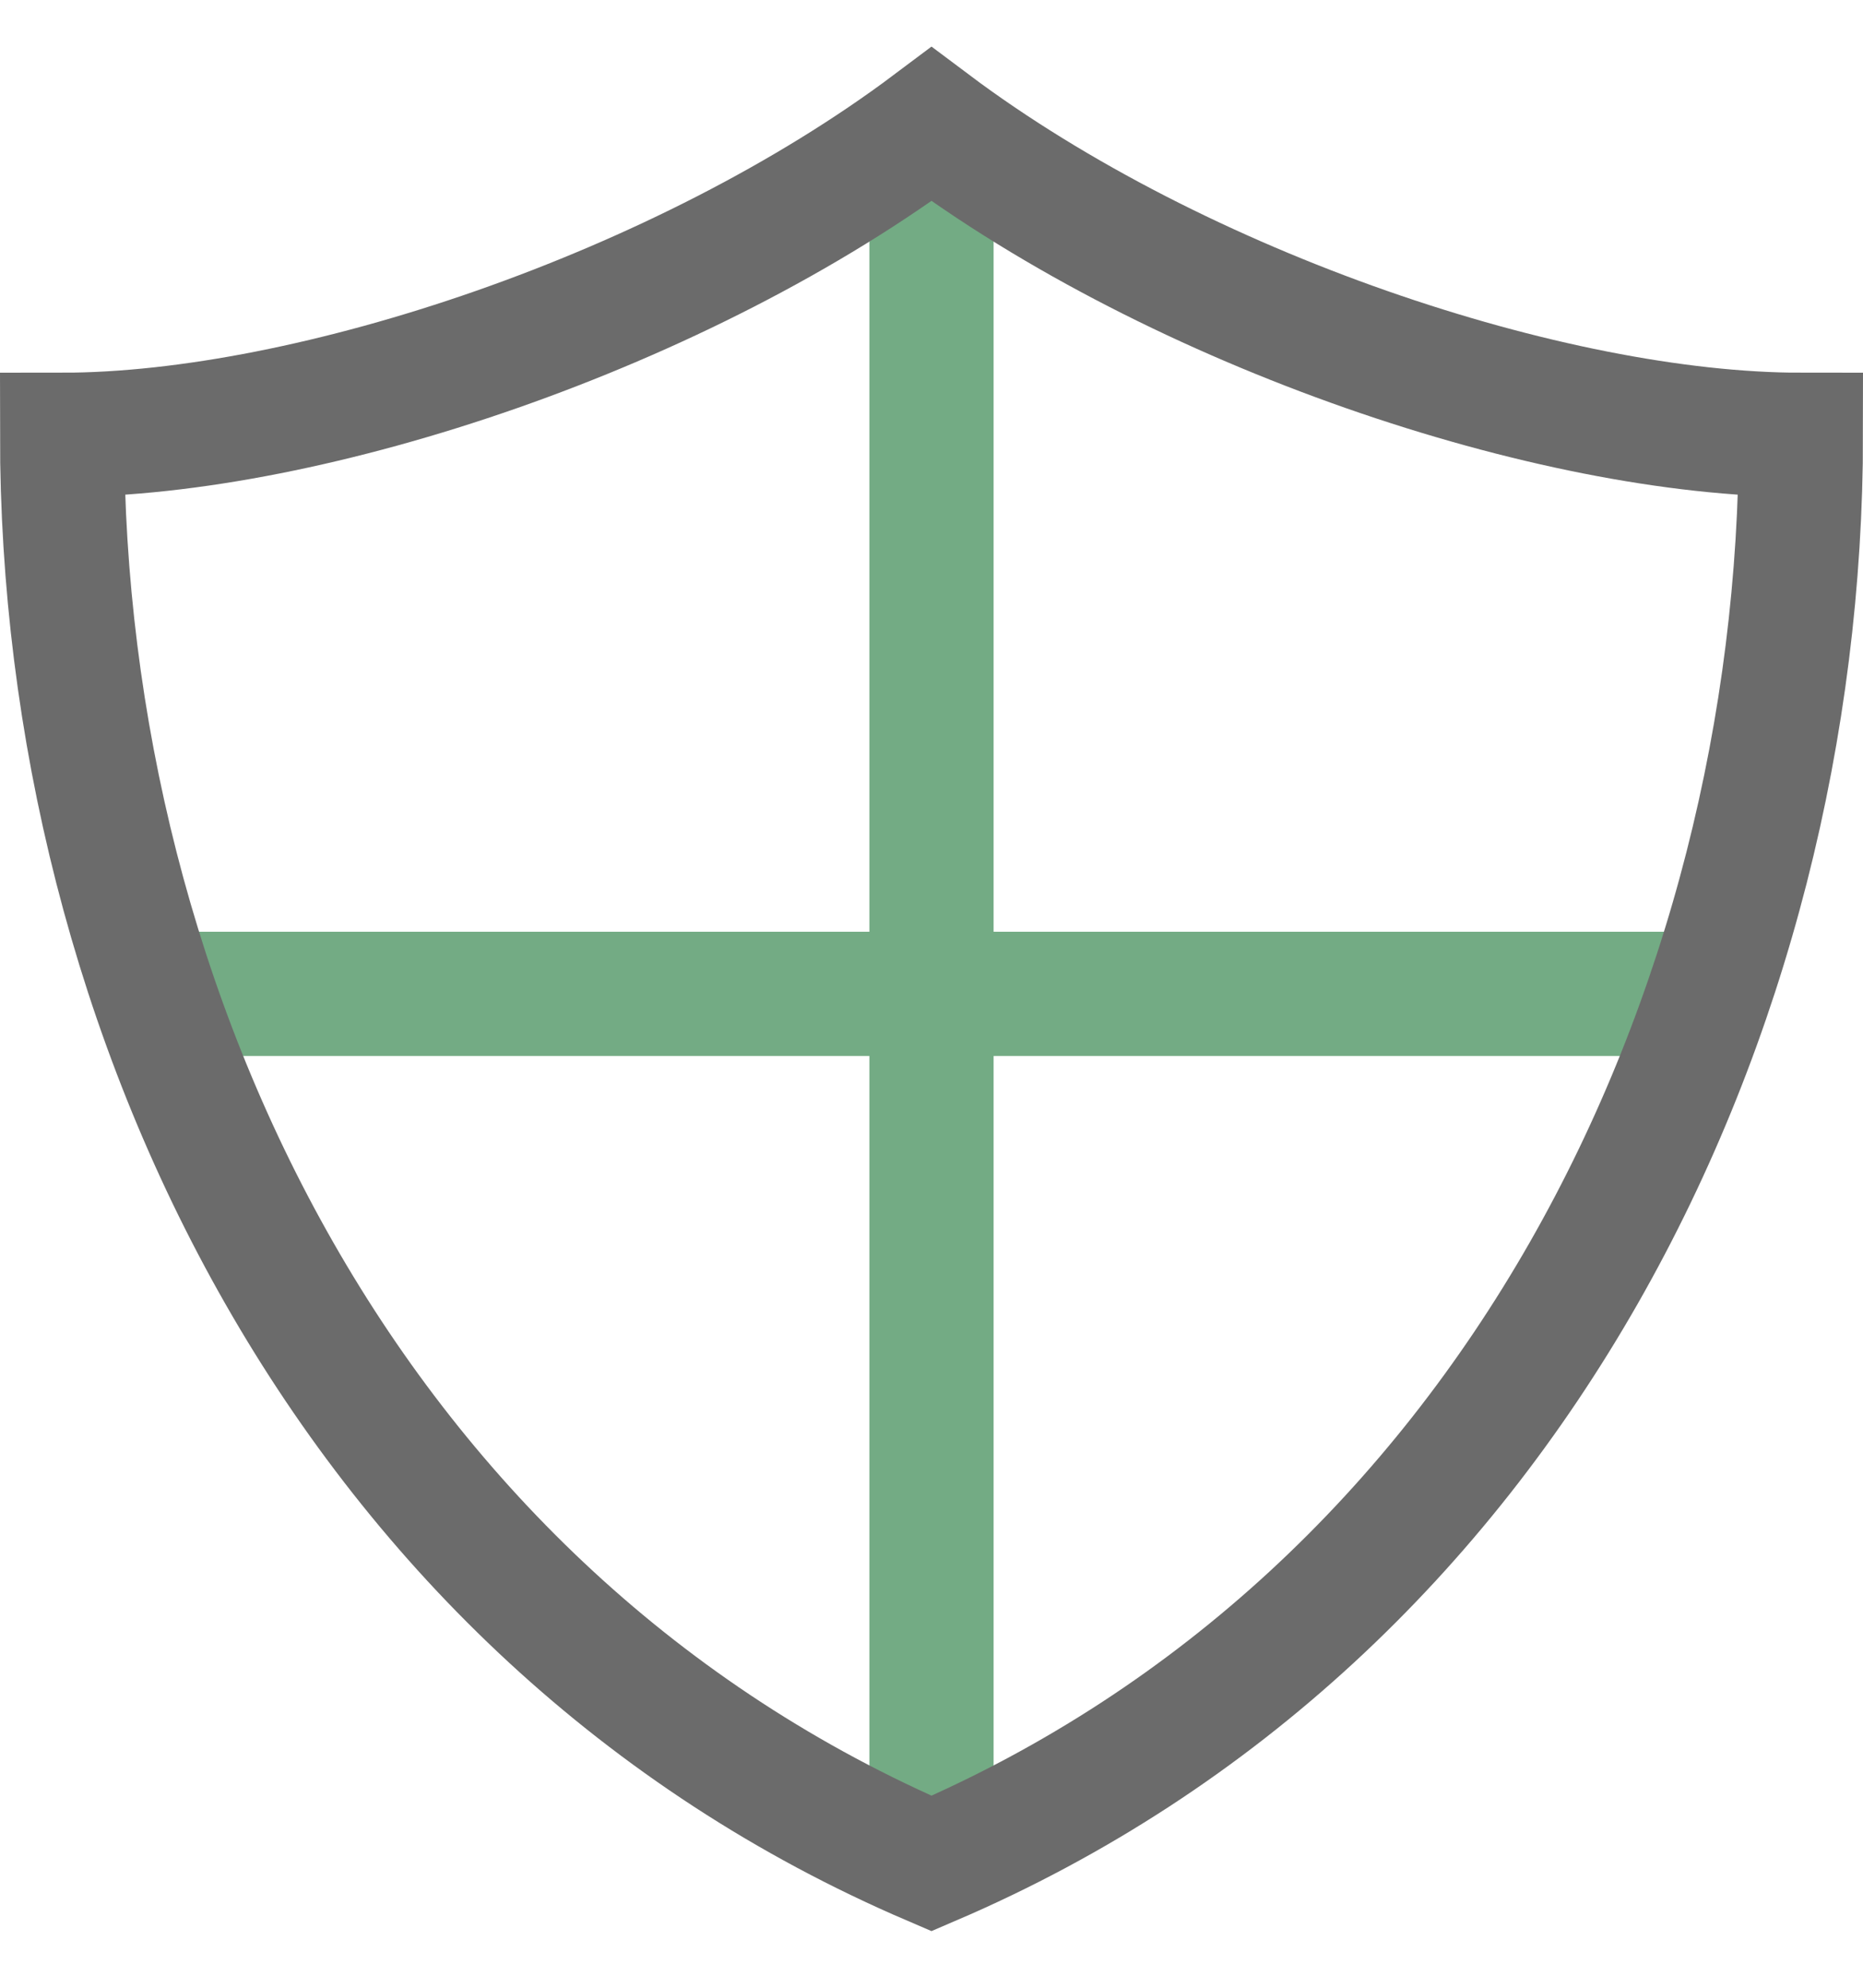
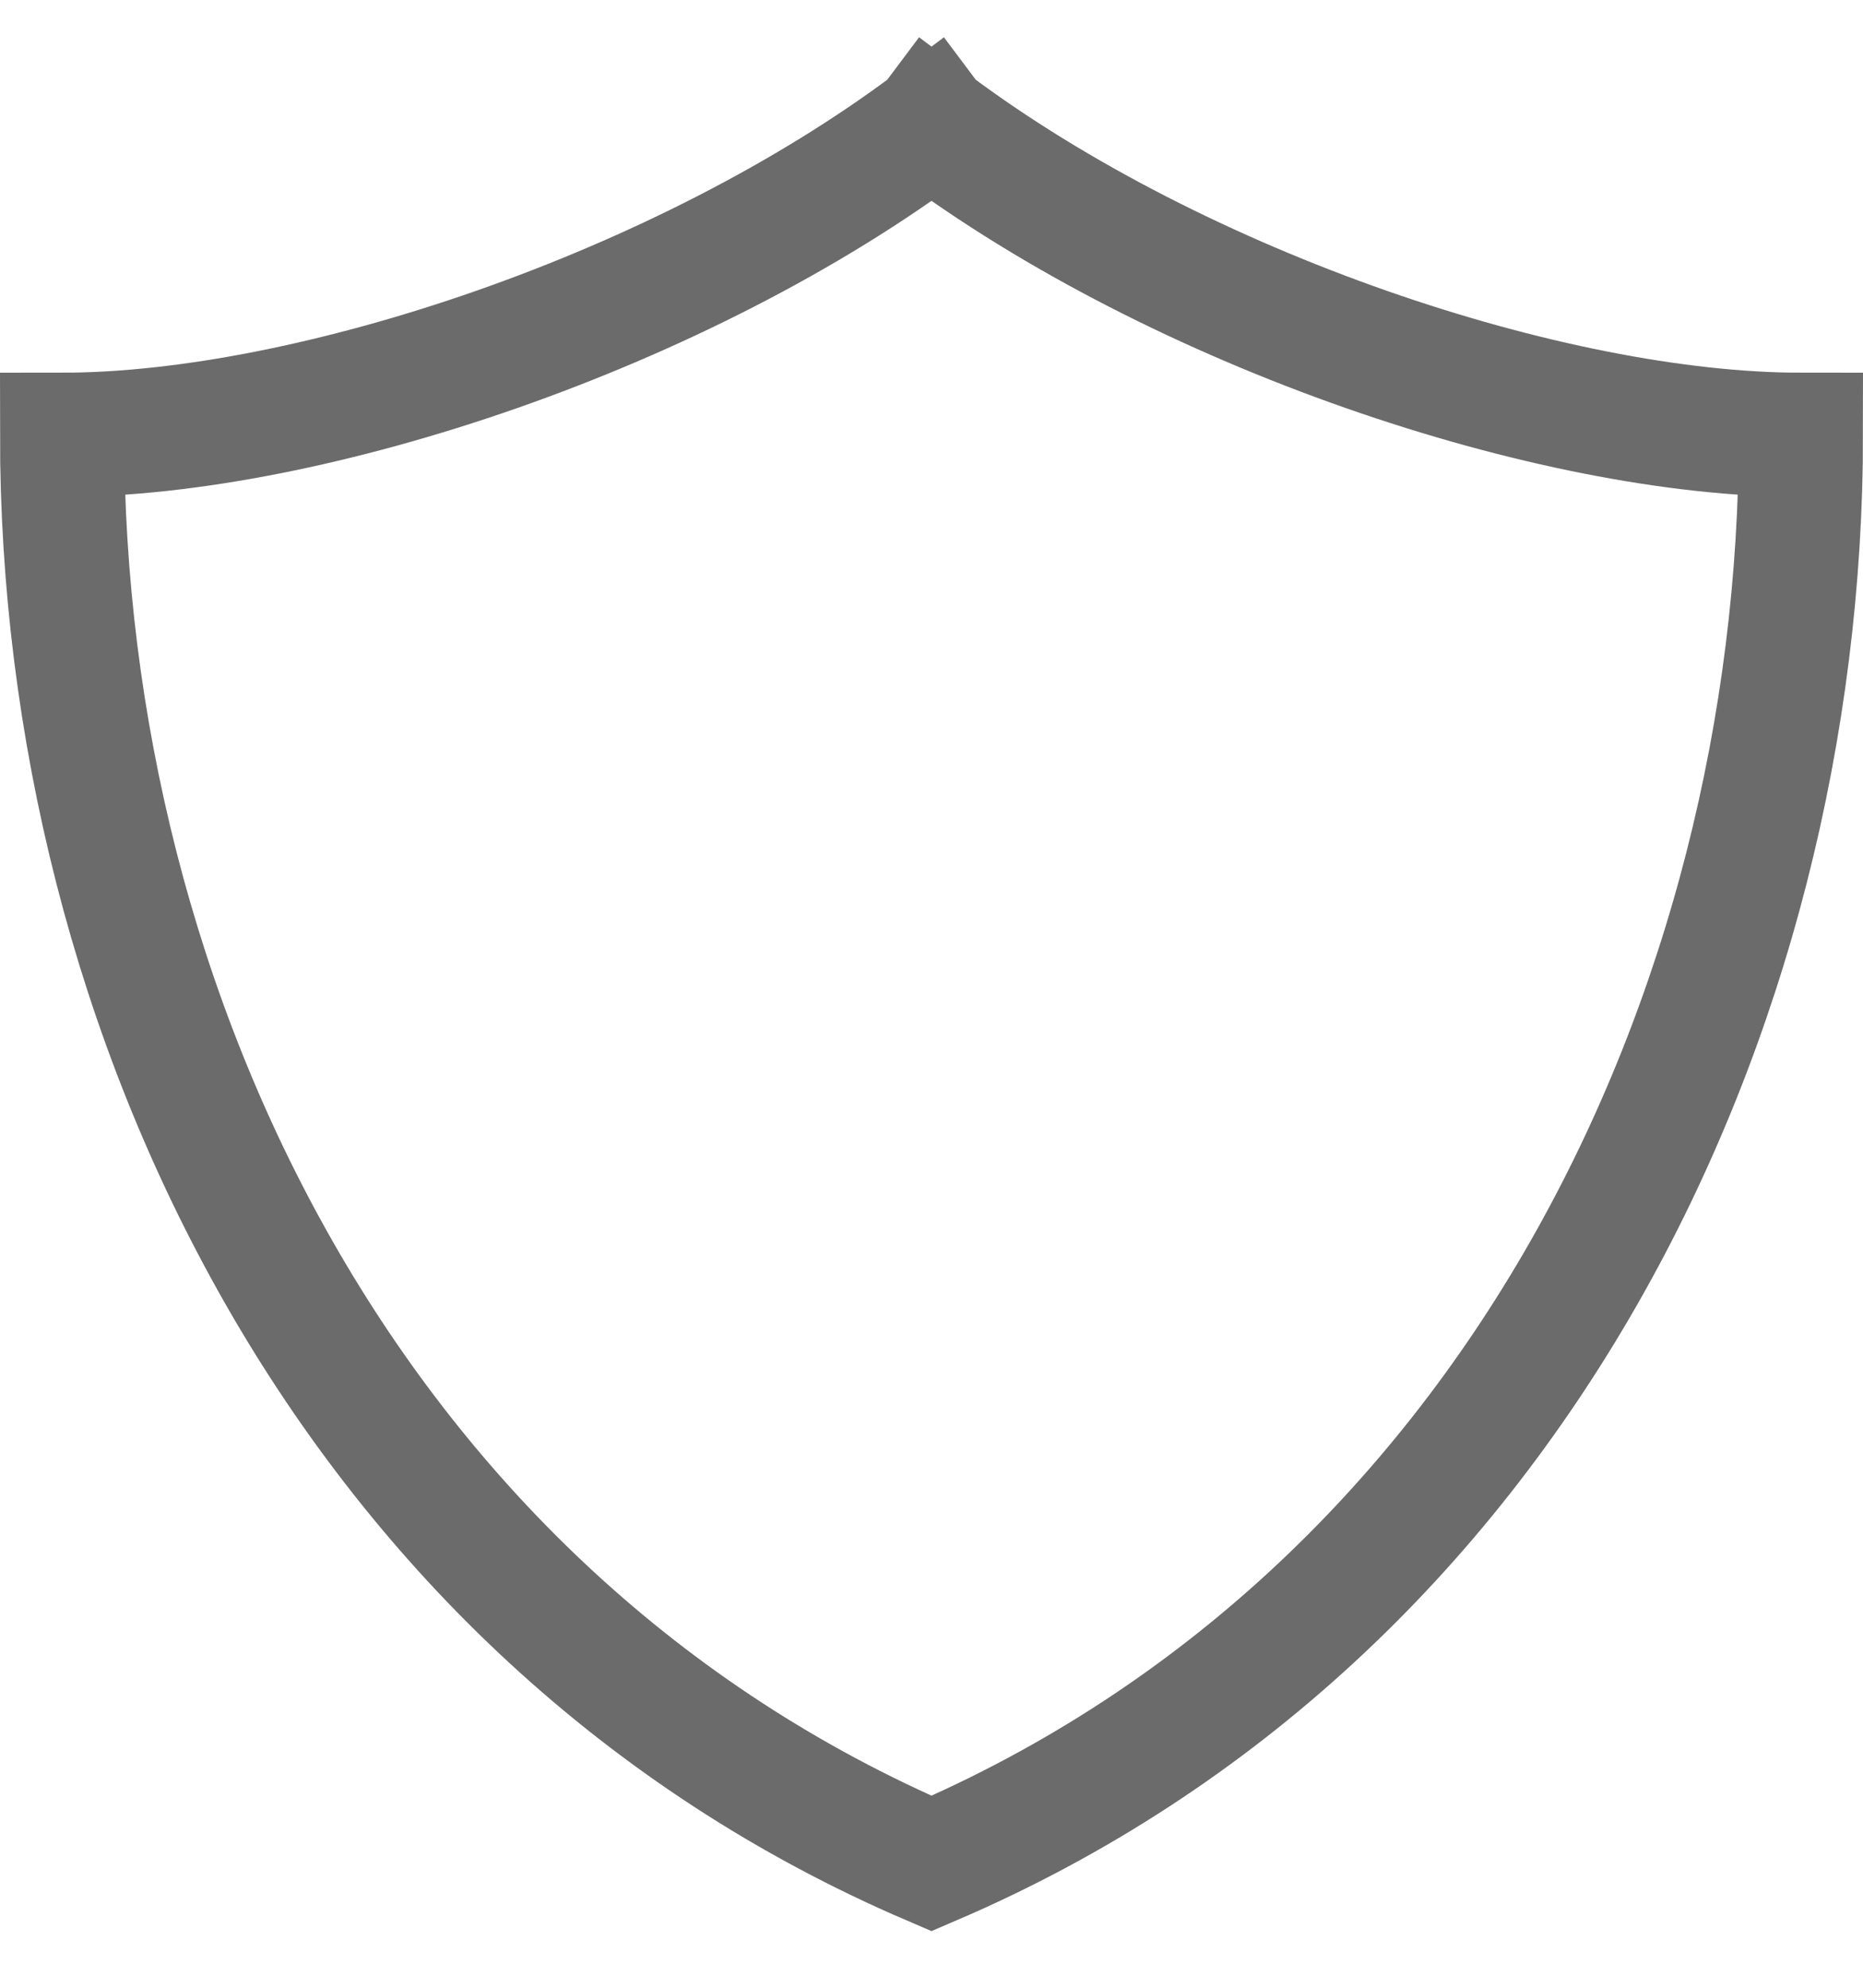
<svg xmlns="http://www.w3.org/2000/svg" width="30px" height="32px" viewBox="0 0 30 32" version="1.1">
  <title>security</title>
  <g id="Legisocial---Vote" stroke="none" stroke-width="1" fill="none" fill-rule="evenodd">
    <g id="LegiVote---Home-3" transform="translate(-1085, -1105)" stroke-width="2">
      <g id="atouts" transform="translate(277, 806)">
        <g id="argums" transform="translate(591, 179)">
          <g id="Group-Copy" transform="translate(168, 120)">
            <g id="security" transform="translate(50, 2)">
-               <line x1="14" y1="28" x2="14" y2="0" id="Path" stroke="#73AB84" />
-               <line x1="1.489" y1="14" x2="26.511" y2="14" id="Path" stroke="#73AB84" />
-               <path d="M14,0 C10,3 4,5 0,5 C0,14.333 4.667,24 14,28 C23.333,24 28,14.333 28,5 C24,5 18,3 14,0 Z" id="Path" stroke="#6B6B6B" stroke-linecap="square" />
+               <path d="M14,0 C10,3 4,5 0,5 C0,14.333 4.667,24 14,28 C23.333,24 28,14.333 28,5 C24,5 18,3 14,0 " id="Path" stroke="#6B6B6B" stroke-linecap="square" />
            </g>
          </g>
        </g>
      </g>
    </g>
  </g>
</svg>